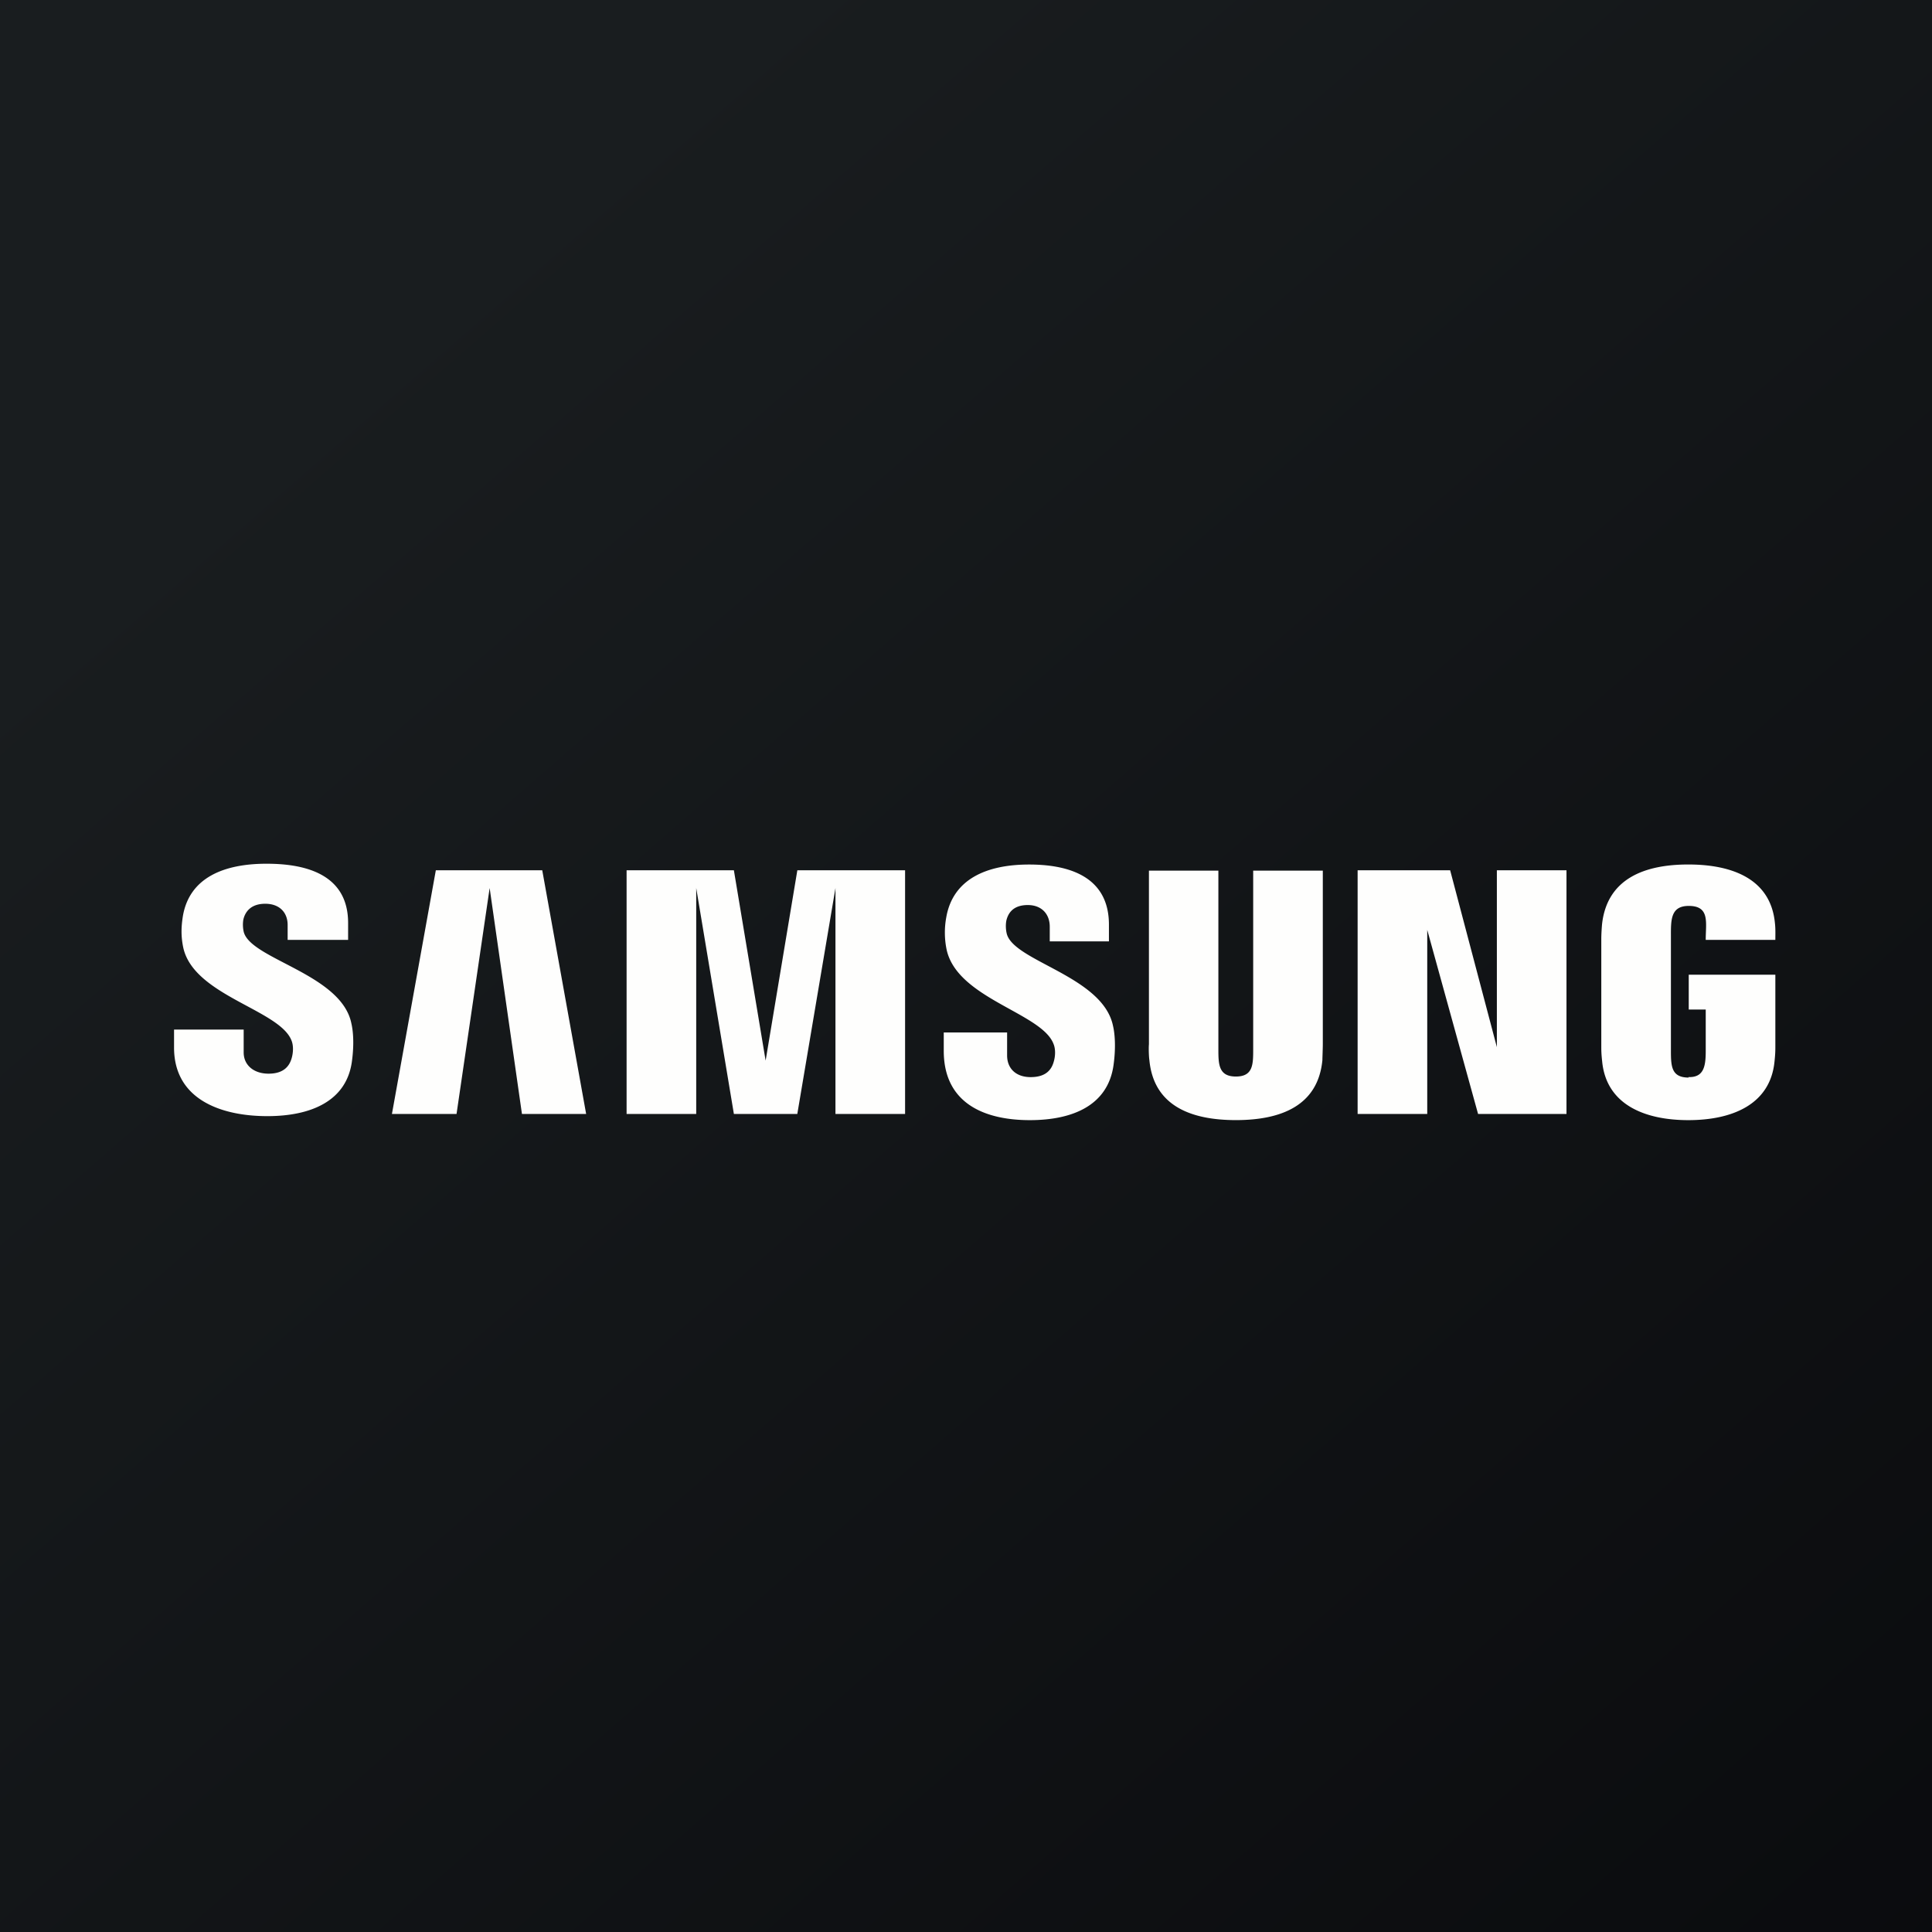
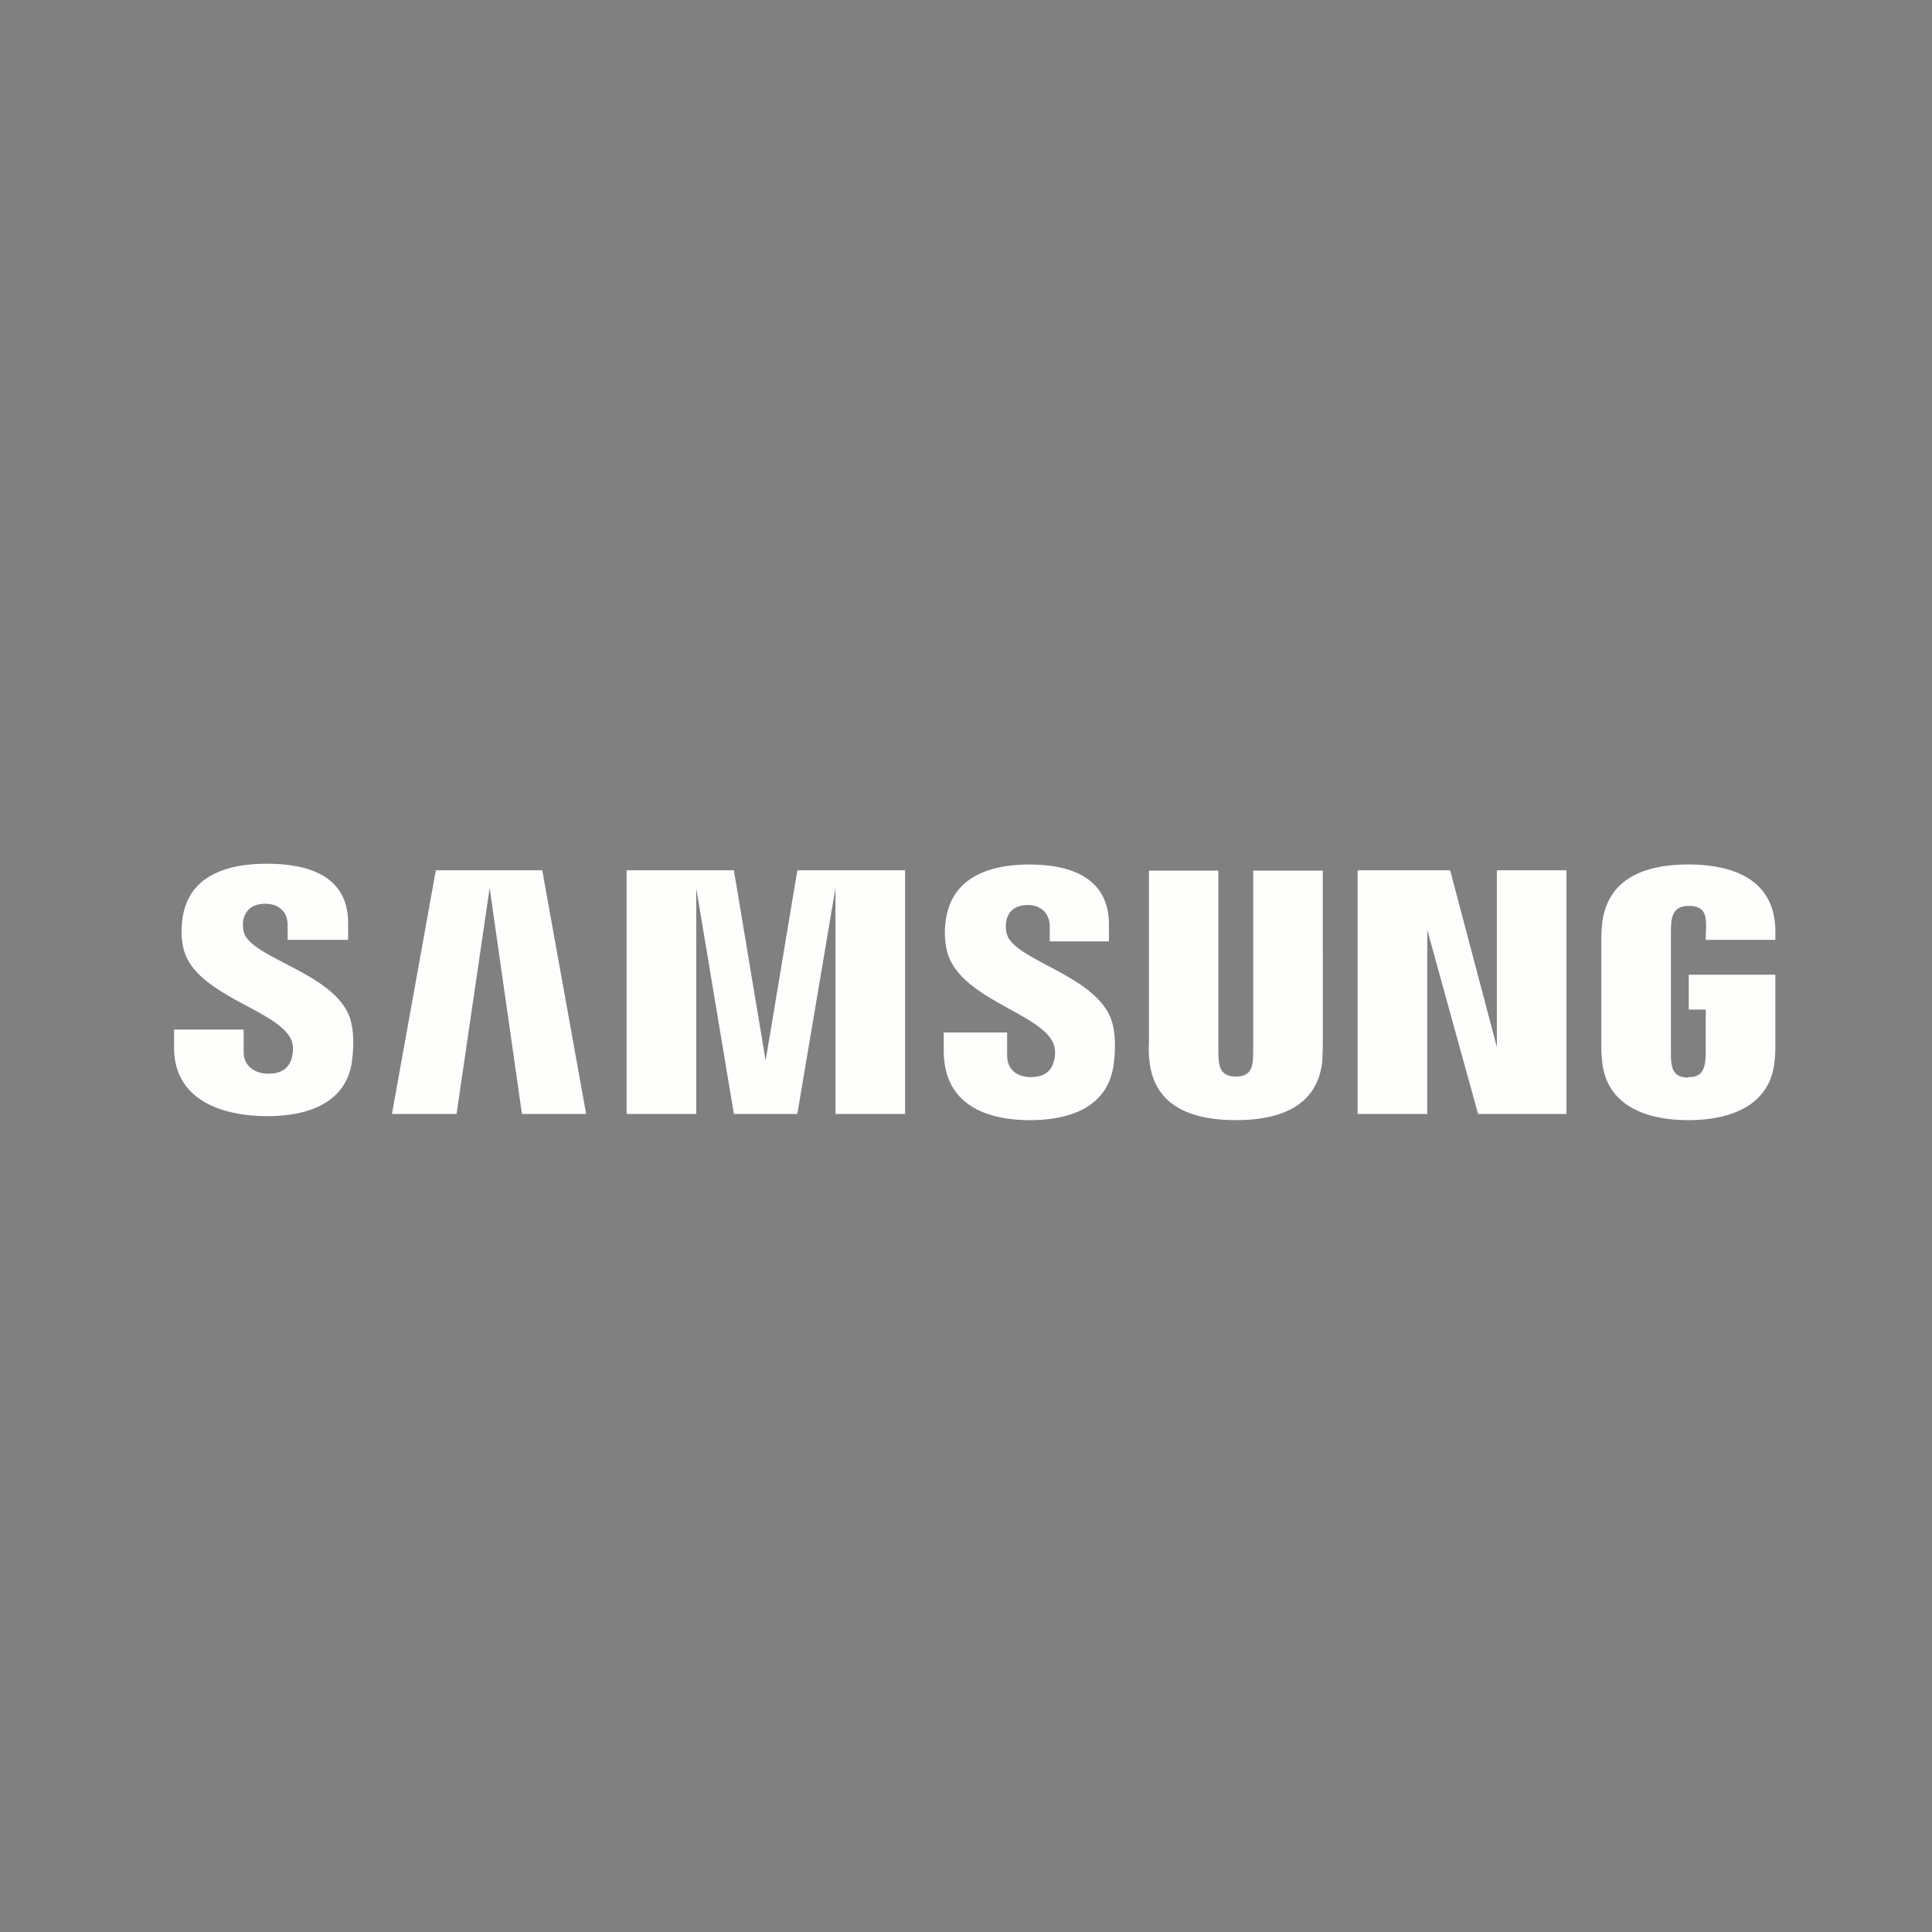
<svg xmlns="http://www.w3.org/2000/svg" viewBox="0 0 55.5 55.5">
  <rect x="0" y="0" width="55.5" height="55.5" fill="#808080" stroke="none" />
-   <path fill="url(#a)" d="M0 0h55.5v55.5H0Z" />
  <path fill="#FEFEFD" d="M48.502 30.941c.442.015.498-.309.498-.745V29h-.488v-1H51v2.042c0 .131 0 .226-.024.451-.122 1.246-1.232 1.685-2.476 1.685s-2.354-.439-2.475-1.685c-.025-.225-.025-.32-.025-.45V26.97c0-.119.012-.332.025-.451.158-1.281 1.219-1.685 2.475-1.685 1.244 0 2.366.404 2.488 1.685.019.168.012.311.012.48h-2c0-.495.126-.975-.488-.975-.518 0-.512.4-.512.851v3.32c0 .453.023.76.512.76ZM43 25v5.081L41.658 25H39v7h2v-5.287L42.46 32H45v-7h-2Zm-7 .011v5.143c0 .429-.007.771-.497.771S35 30.583 35 30.154V25.01h-1.995v4.987c-.012.132 0 .385.013.457.123 1.301 1.174 1.723 2.485 1.723 1.31 0 2.36-.422 2.485-1.723 0-.072.012-.325.012-.457V25.01h-2Zm-5.726 5.475c.036-.12.06-.336-.012-.503-.345-.888-2.759-1.296-3.068-2.7a2.411 2.411 0 0 1-.012-.924c.19-1.116 1.177-1.524 2.379-1.524.963 0 2.295.24 2.295 1.728v.48h-1.7v-.42c0-.372-.239-.624-.631-.624-.428 0-.57.24-.618.456a.94.94 0 0 0 .012.36c.19.804 2.77 1.224 3.056 2.663.035.145.095.54.012 1.128-.166 1.152-1.177 1.572-2.403 1.572-1.284 0-2.473-.468-2.473-1.991v-.528h1.82v.66c0 .371.249.623.677.623.452 0 .607-.228.666-.456ZM22.904 32 24 25.51V32h2v-7h-3.095l-.911 5.468L21.082 25H18v7h2v-6.49L21.082 32h1.822Zm-9.789 0 .951-6.49.928 6.49h1.844l-1.261-7H12.52l-1.261 7h1.855Zm-4.733-1.614c.036-.13.059-.34-.012-.505-.357-.88-2.795-1.28-3.104-2.652-.072-.34-.06-.61-.012-.915.19-1.103 1.177-1.502 2.402-1.502.976 0 2.344.223 2.344 1.701V27H8.263v-.428c0-.364-.238-.61-.643-.61-.428 0-.582.246-.63.457a.916.916 0 0 0 .012.352c.202.787 2.807 1.209 3.092 2.629.036.152.095.528.012 1.115-.166 1.126-1.189 1.548-2.426 1.548-1.296 0-2.68-.458-2.68-1.97v-.517h2v.657c0 .364.288.61.715.61.453 0 .607-.235.667-.457Z" />
  <defs>
    <linearGradient id="a" x1="10.418" x2="68.147" y1="9.712" y2="76.017" gradientUnits="userSpaceOnUse">
      <stop offset="0" stop-color="#191D1F" />
      <stop offset="1" stop-color="#050508" />
    </linearGradient>
  </defs>
</svg>